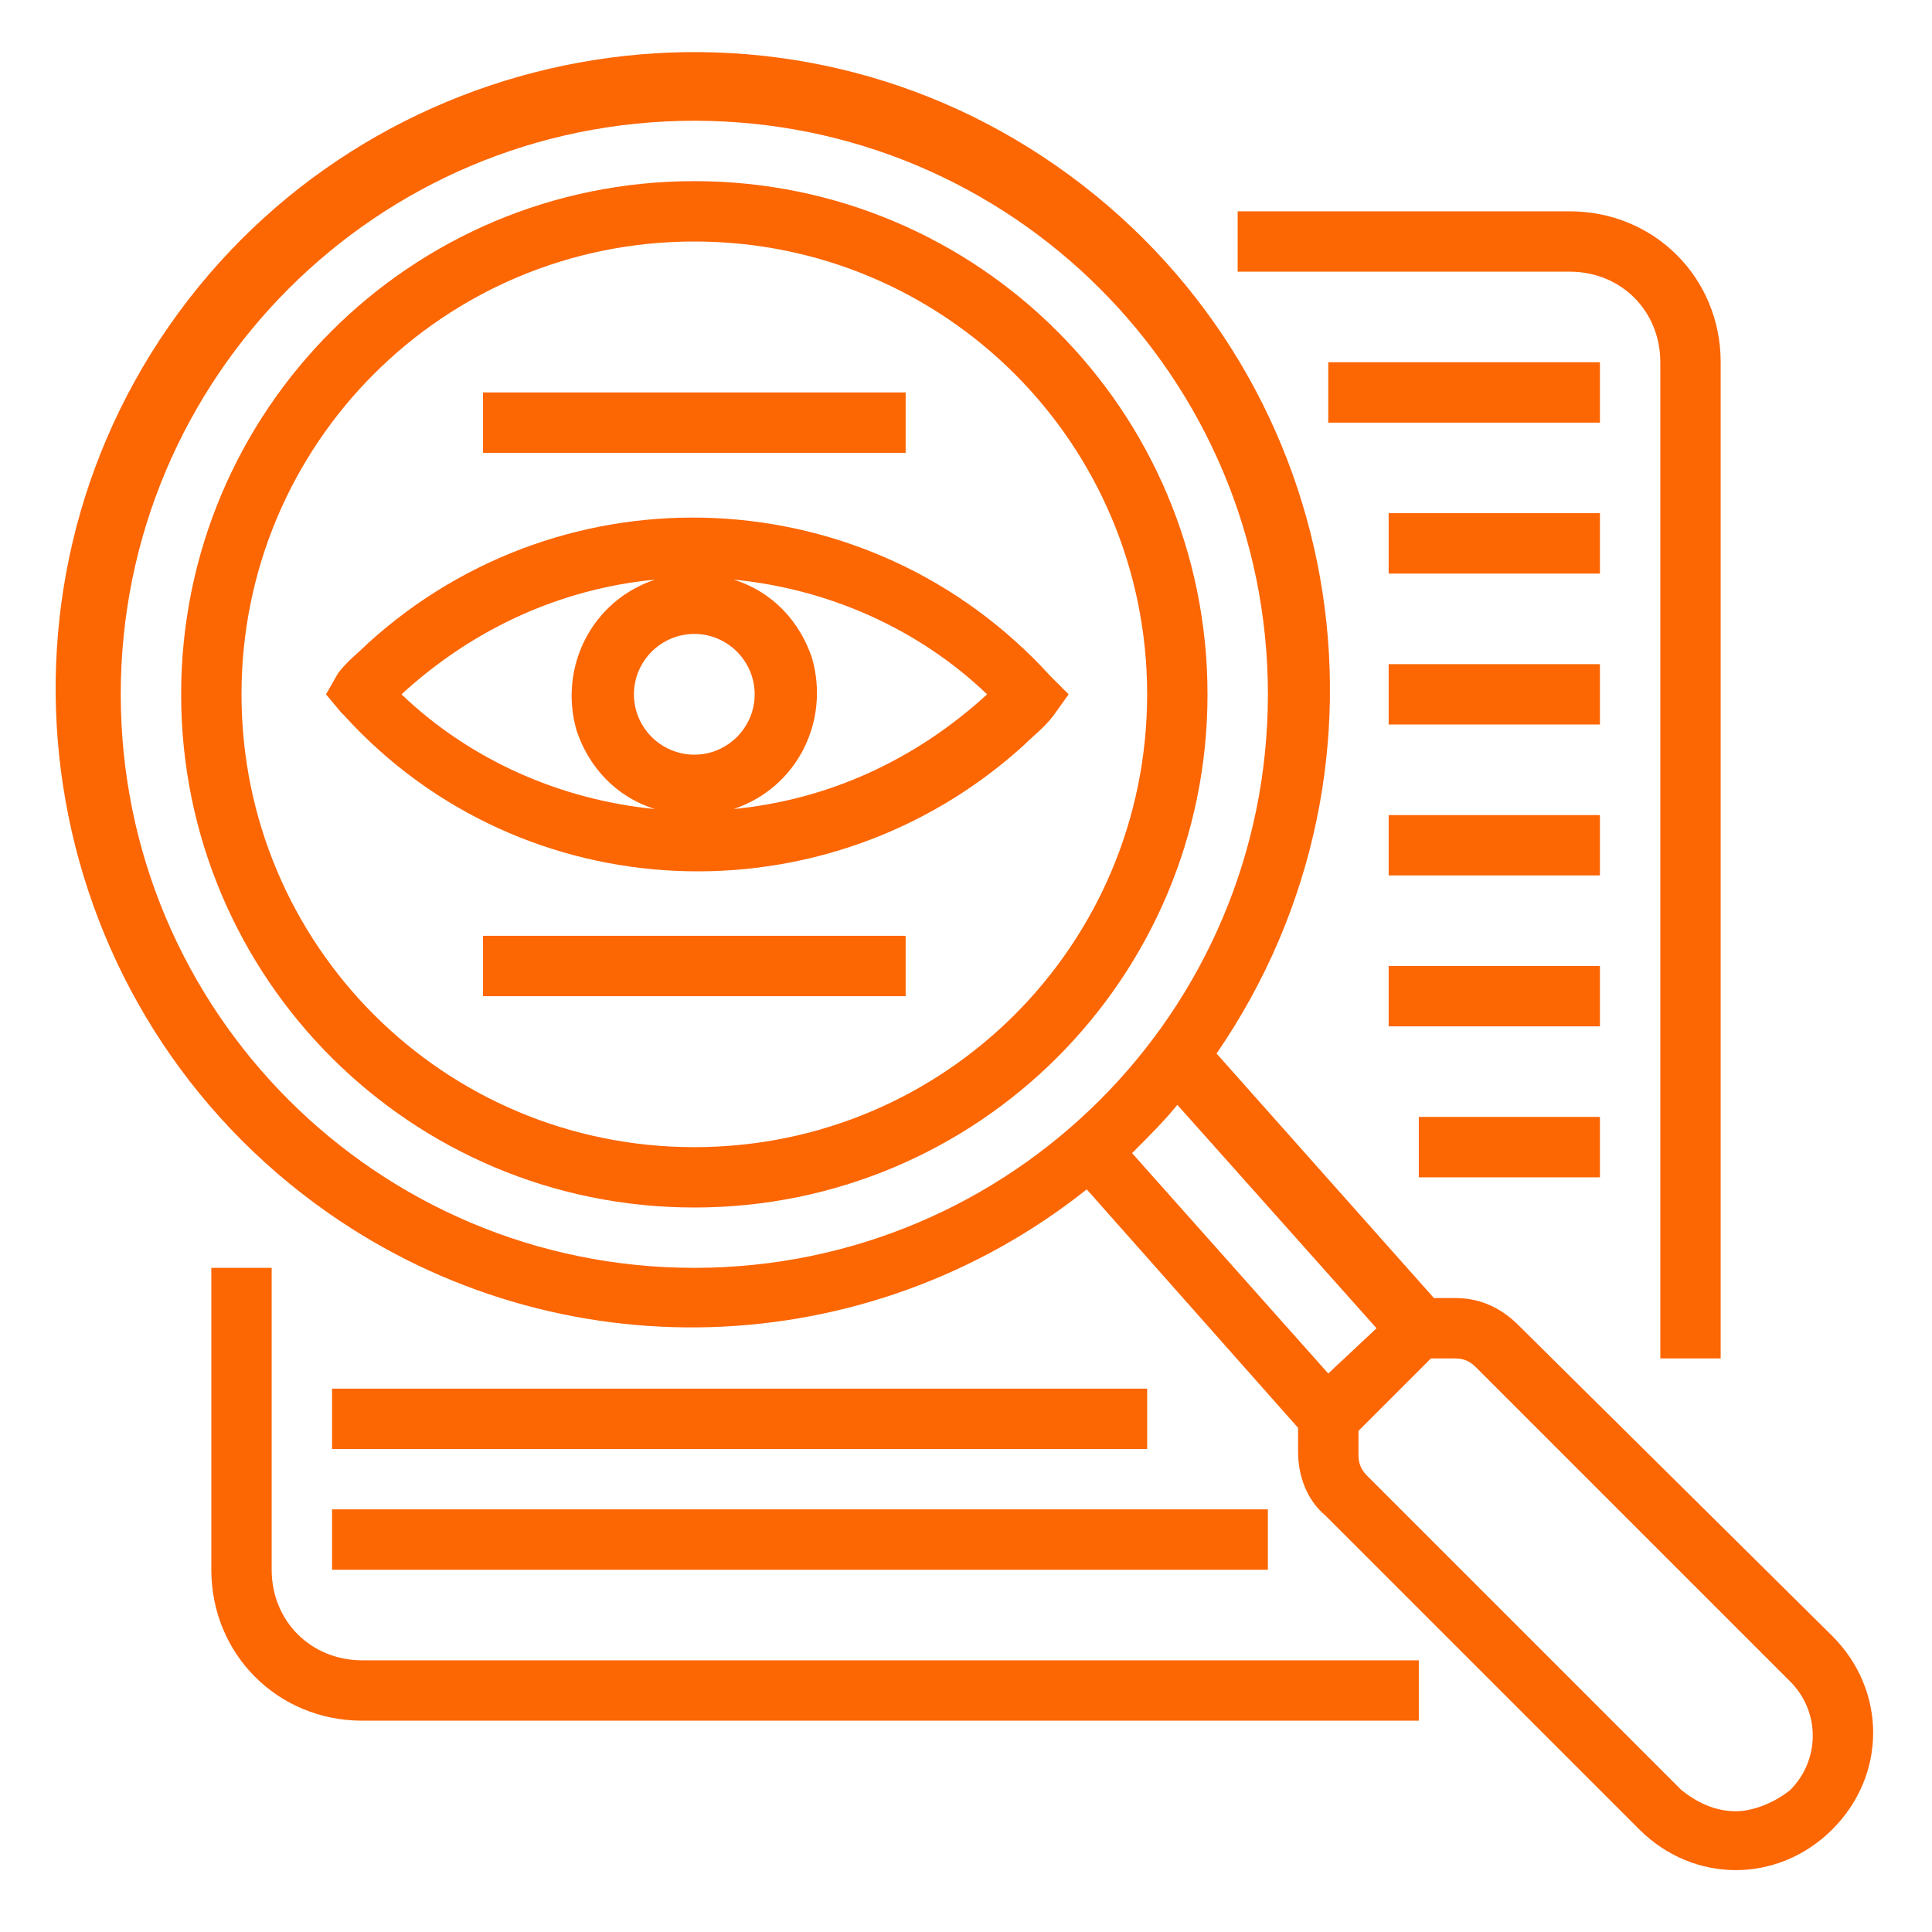
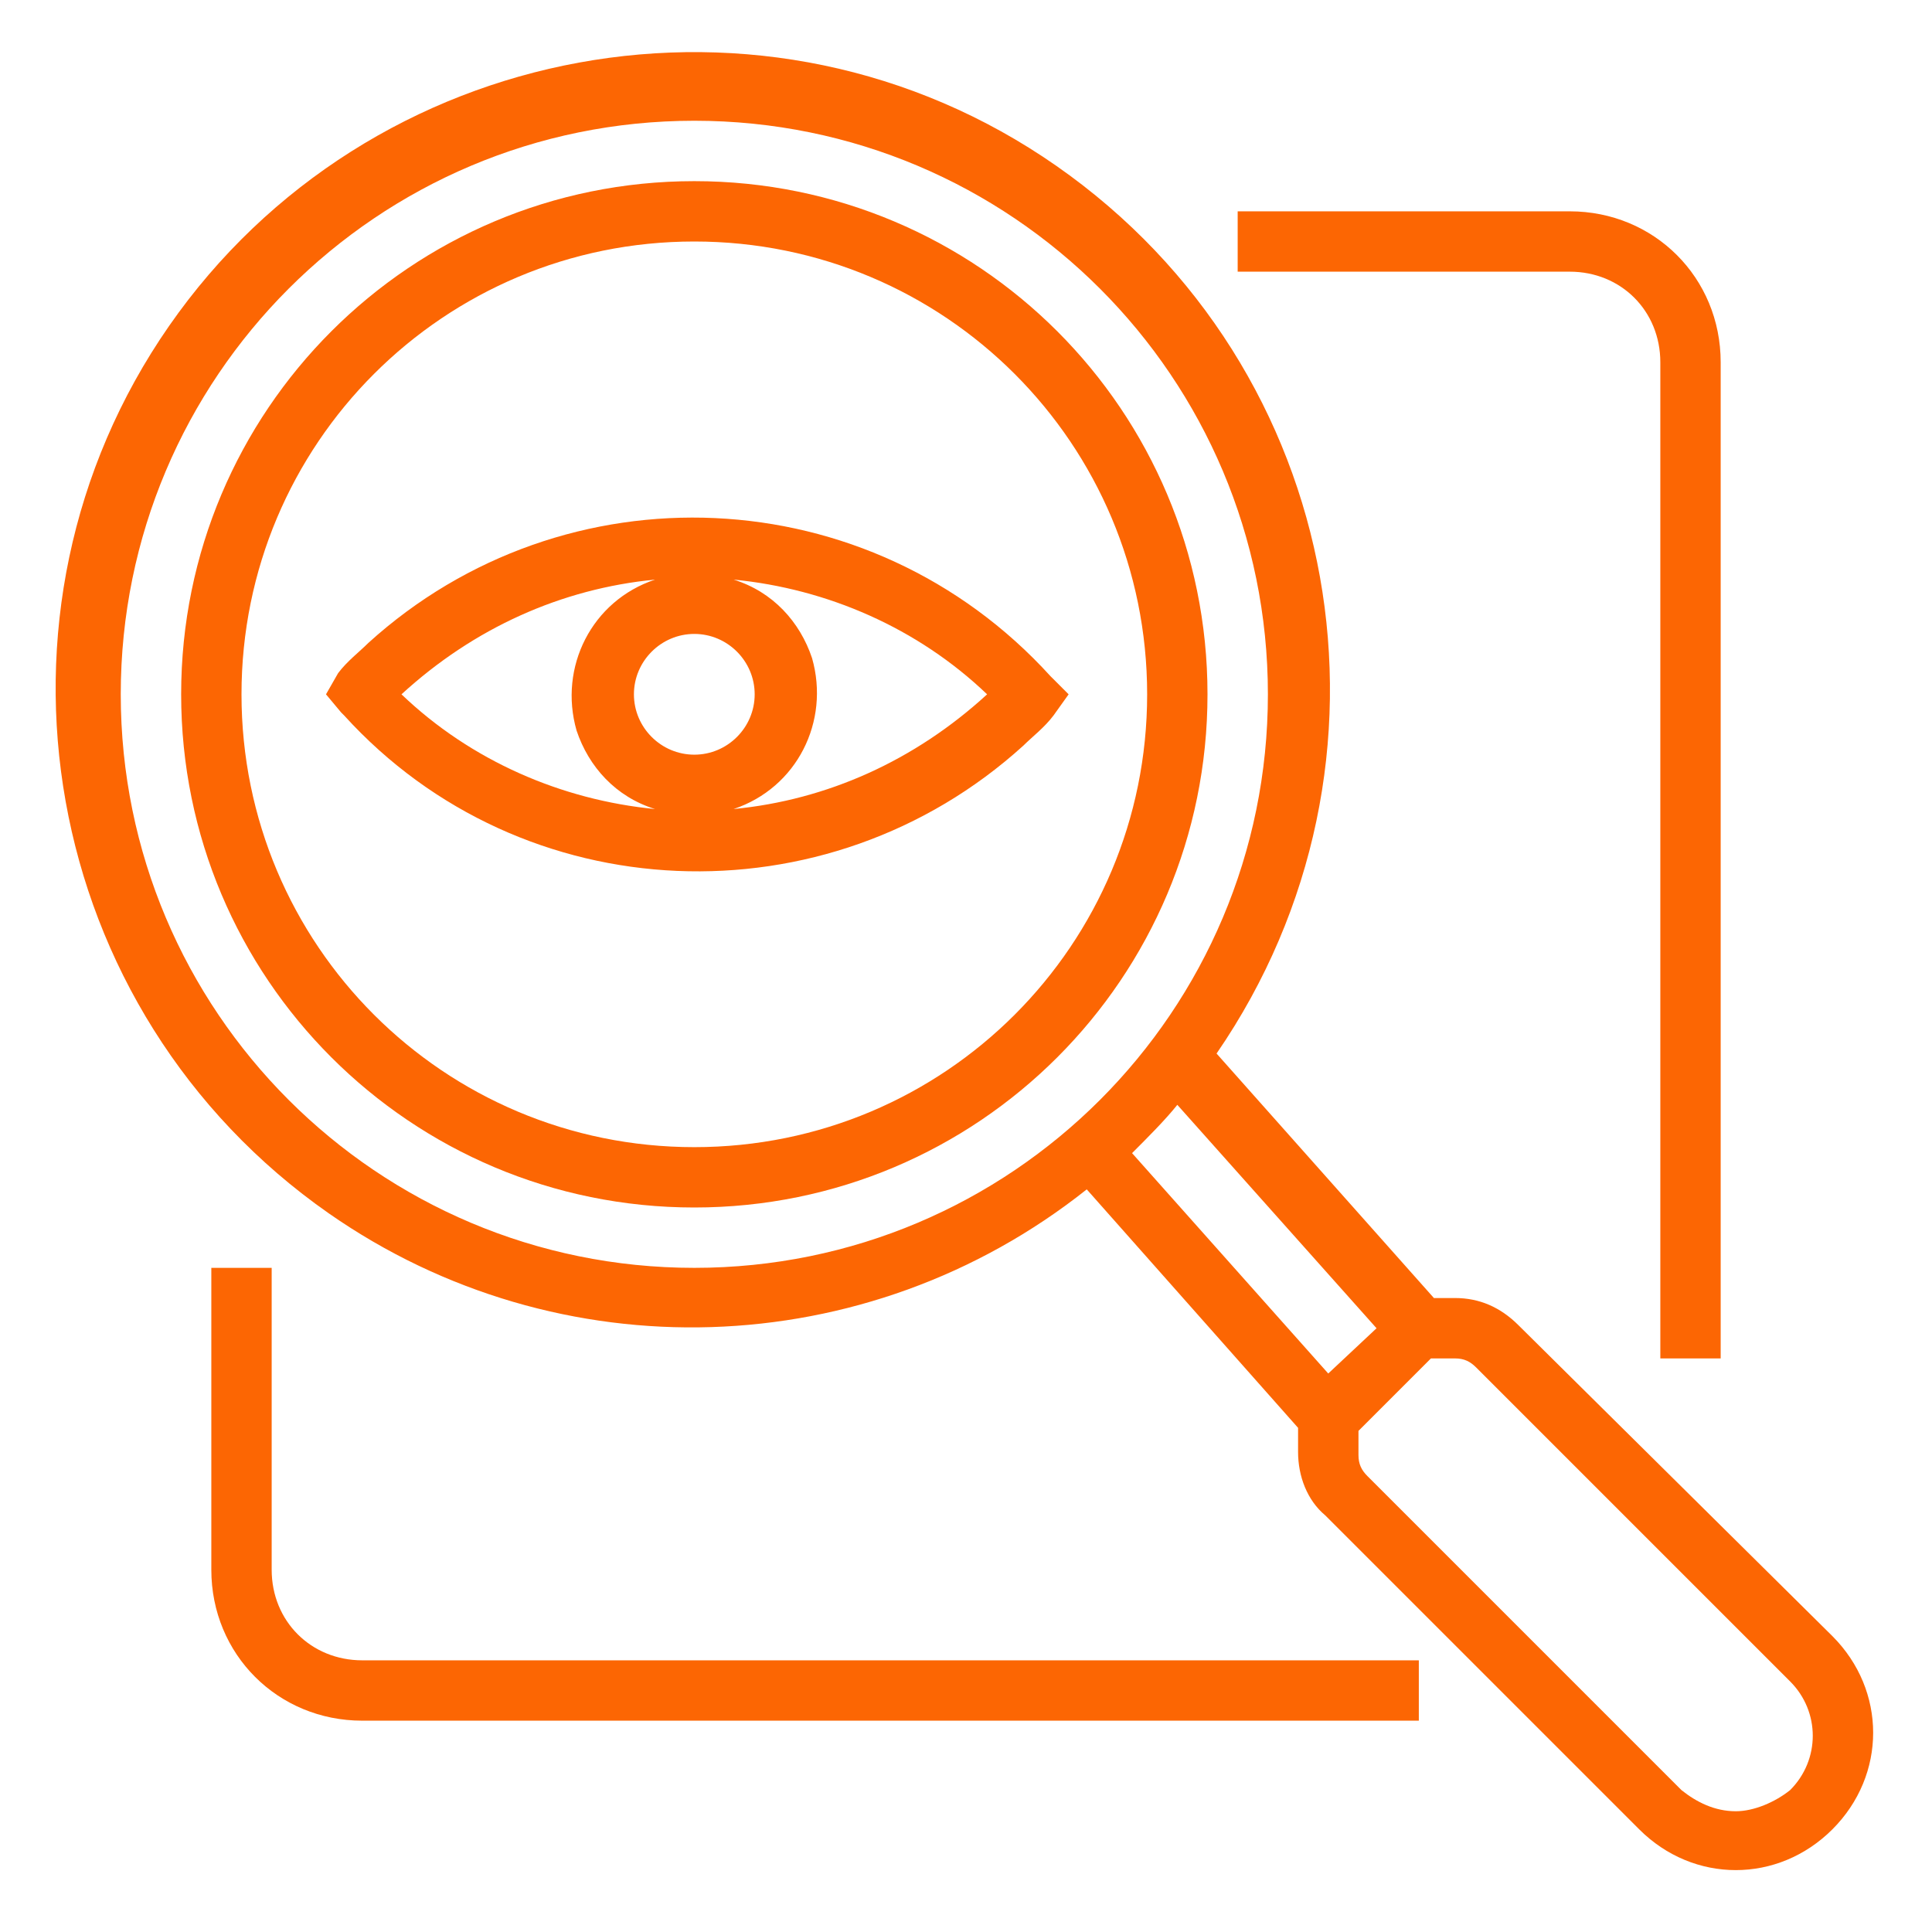
<svg xmlns="http://www.w3.org/2000/svg" width="42" height="42" viewBox="0 0 42 42" fill="none">
  <path d="M22.837 14.7C18.9 10.369 12.272 10.106 8.006 13.978C7.809 14.175 7.547 14.372 7.35 14.634L7.087 15.094L7.416 15.488L7.481 15.553C11.353 19.819 17.981 20.081 22.247 16.209C22.444 16.013 22.706 15.816 22.903 15.553L23.231 15.094L22.837 14.7ZM13.781 15.094C13.781 14.372 14.372 13.781 15.094 13.781C15.816 13.781 16.406 14.372 16.406 15.094C16.406 15.816 15.816 16.406 15.094 16.406C14.372 16.406 13.781 15.816 13.781 15.094ZM14.241 12.6C12.862 13.059 12.14 14.503 12.534 15.881C12.797 16.669 13.387 17.325 14.241 17.588C12.206 17.391 10.237 16.538 8.728 15.094C10.303 13.65 12.206 12.797 14.241 12.6ZM15.947 17.588C17.325 17.128 18.047 15.684 17.653 14.306C17.39 13.519 16.8 12.863 15.947 12.6C17.981 12.797 19.95 13.65 21.459 15.094C19.884 16.538 17.981 17.391 15.947 17.588Z" fill="#FC6603" />
  <path d="M15.094 3.938C8.925 3.938 3.938 8.925 3.938 15.094C3.938 21.262 8.925 26.25 15.094 26.25C21.262 26.25 26.25 21.262 26.25 15.094C26.25 8.925 21.262 3.938 15.094 3.938ZM15.094 24.938C9.647 24.938 5.25 20.541 5.25 15.094C5.25 9.647 9.647 5.25 15.094 5.25C20.541 5.25 24.938 9.647 24.938 15.094C24.938 20.541 20.541 24.938 15.094 24.938ZM37.406 29.531V7.875C37.406 6.037 35.962 4.594 34.125 4.594H26.906V5.906H34.125C35.241 5.906 36.094 6.759 36.094 7.875V29.531H37.406ZM4.594 27.562V34.125C4.594 35.962 6.037 37.406 7.875 37.406H30.844V36.094H7.875C6.759 36.094 5.906 35.241 5.906 34.125V27.562H4.594Z" fill="#FC6603" />
-   <path d="M28.875 7.875H34.781V9.188H28.875V7.875ZM30.188 11.156H34.781V12.469H30.188V11.156ZM30.188 14.438H34.781V15.75H30.188V14.438ZM30.188 17.719H34.781V19.031H30.188V17.719ZM30.188 21H34.781V22.312H30.188V21ZM30.844 24.281H34.781V25.594H30.844V24.281ZM7.219 30.188H24.938V31.5H7.219V30.188ZM7.219 32.812H27.562V34.125H7.219V32.812ZM10.5 20.344H19.688V21.656H10.5V20.344ZM10.5 8.531H19.688V9.844H10.5V8.531Z" fill="#FC6603" />
  <path d="M33.01 28.809C32.616 28.415 32.157 28.218 31.632 28.218H31.172L26.447 22.903C30.778 16.603 29.269 8.006 22.969 3.609C16.669 -0.788 8.007 0.853 3.675 7.087C-0.656 13.322 0.853 21.984 7.153 26.381C12.141 29.859 18.835 29.662 23.625 25.856L28.219 31.04V31.565C28.219 32.09 28.416 32.615 28.81 32.943L35.635 39.768C36.816 40.95 38.653 40.95 39.835 39.768C41.016 38.587 41.016 36.75 39.835 35.568L33.01 28.809ZM2.625 15.093C2.625 8.203 8.203 2.625 15.094 2.625C21.985 2.625 27.563 8.203 27.563 15.093C27.563 21.984 21.985 27.562 15.094 27.562C8.203 27.562 2.625 21.984 2.625 15.093ZM24.61 25.068C24.938 24.74 25.332 24.347 25.594 24.018L29.925 28.875L28.875 29.859L24.61 25.068ZM37.735 39.375C37.275 39.375 36.882 39.178 36.553 38.915L29.728 32.09C29.597 31.959 29.532 31.828 29.532 31.631V31.106L31.107 29.531H31.632C31.828 29.531 31.96 29.597 32.091 29.728L38.916 36.553C39.572 37.209 39.572 38.259 38.916 38.915C38.588 39.178 38.128 39.375 37.735 39.375Z" fill="#FC6603" />
</svg>